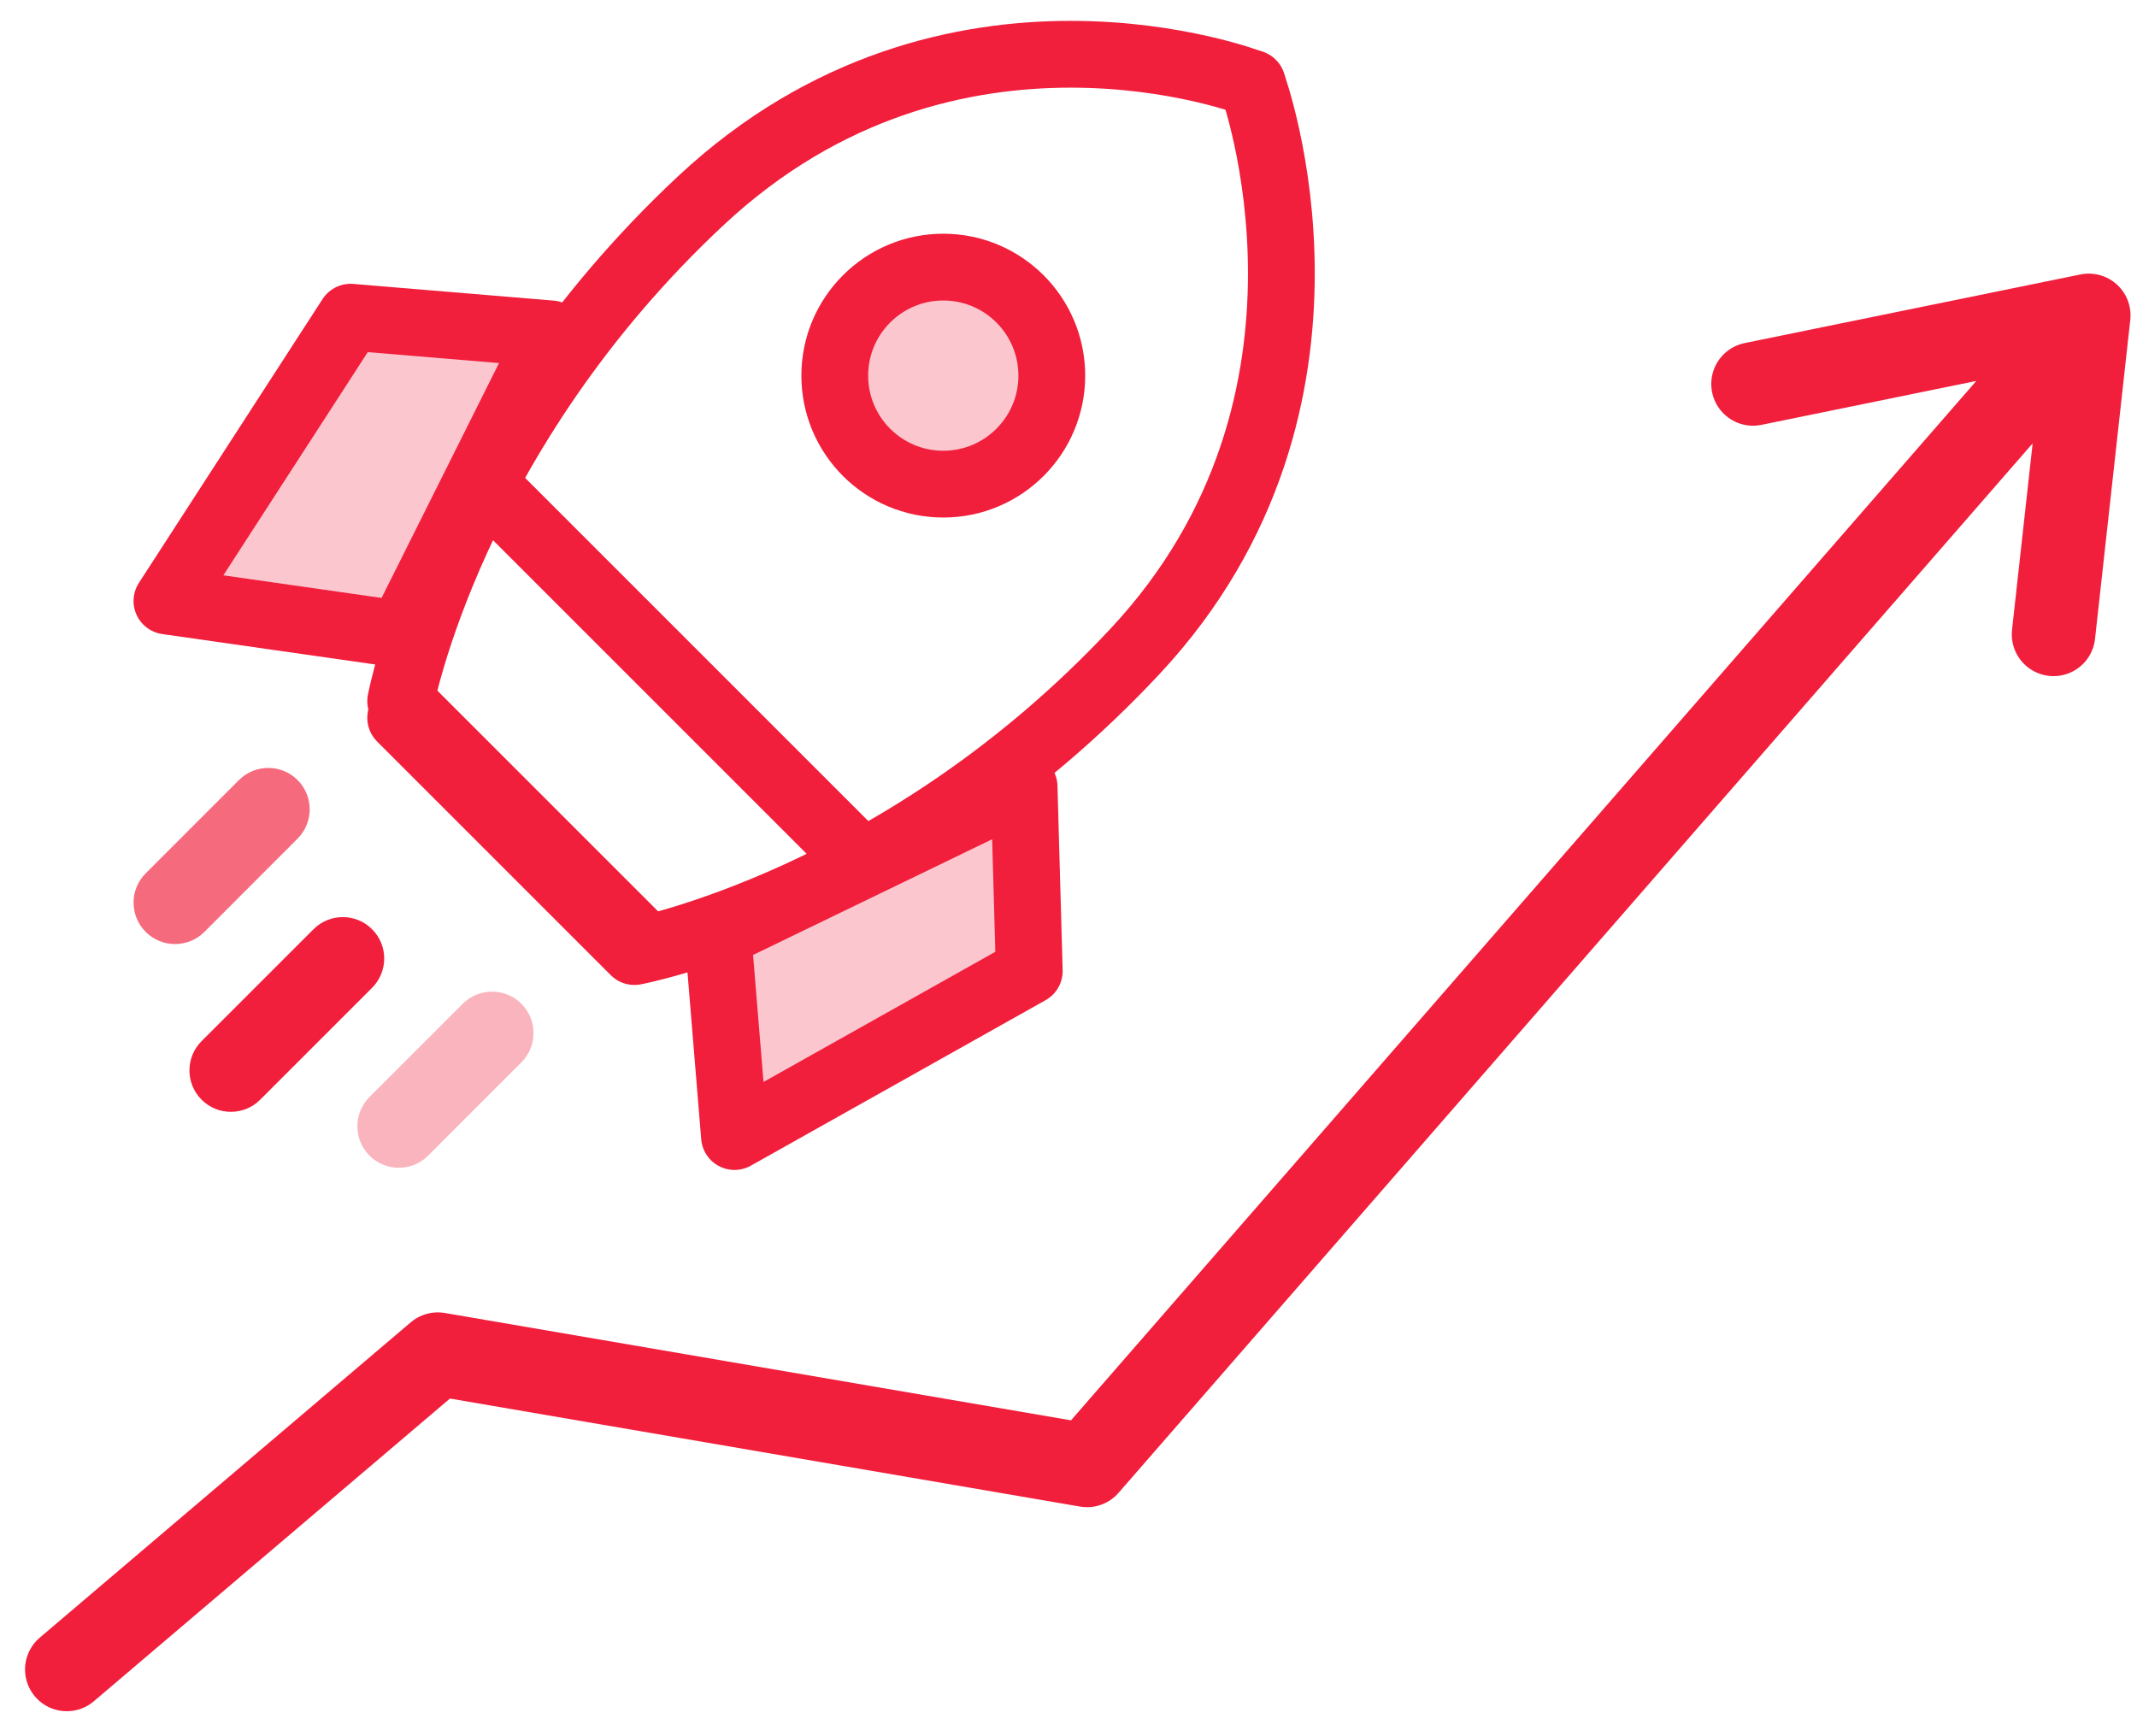
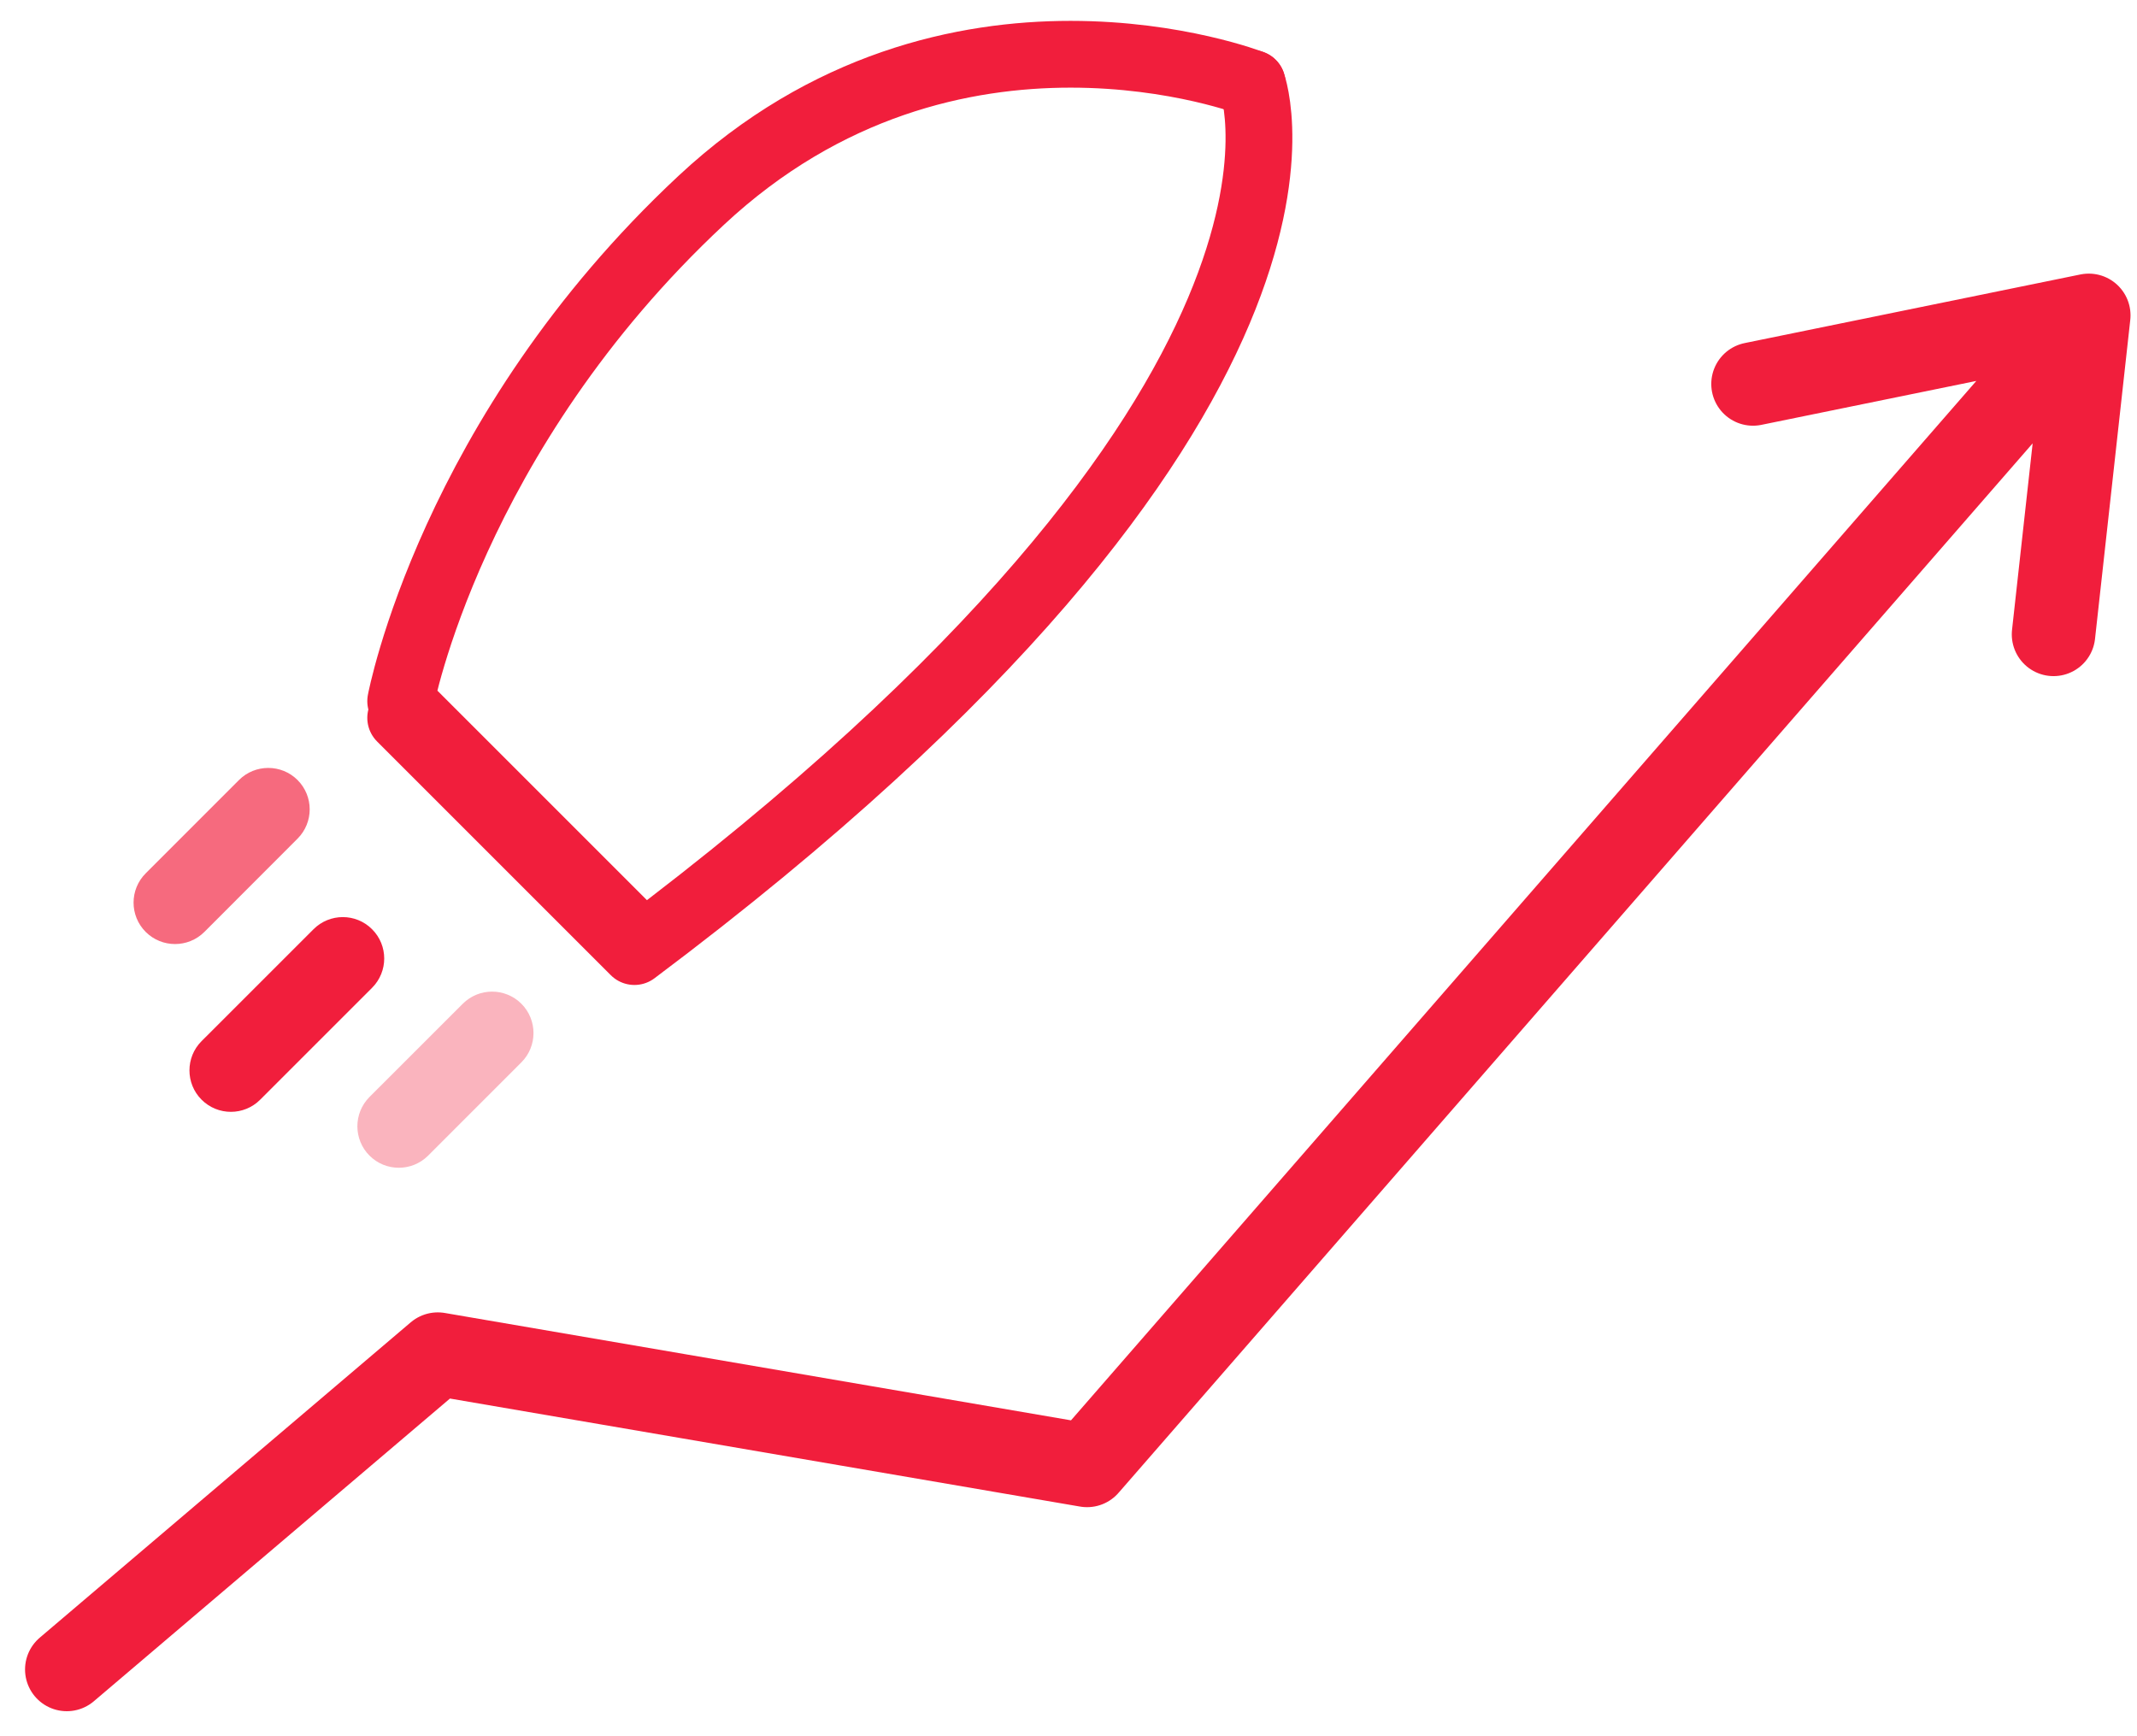
<svg xmlns="http://www.w3.org/2000/svg" width="64" height="52" viewBox="0 0 64 52" fill="none">
-   <path d="M15 15L25.5 25.5" stroke="#F11E3C" stroke-width="2" stroke-linecap="round" stroke-linejoin="round" />
  <path d="M19 28L12 21C12 21 13.5 13 21 6C28.5 -1 37.5 2.5 37.5 2.5" stroke="#F11E3C" stroke-width="2" stroke-linecap="round" stroke-linejoin="round" />
-   <path d="M12 21.5L19 28.5C19 28.5 27 27 34 19.5C41 12 37.5 2.5 37.5 2.5" stroke="#F11E3C" stroke-width="2" stroke-linecap="round" stroke-linejoin="round" />
-   <path d="M10.5 9.5L16.5 10L12 19L5 18L10.5 9.5Z" fill="#F11E3C" fill-opacity="0.25" stroke="#F11E3C" stroke-width="2" stroke-linecap="round" stroke-linejoin="round" />
-   <path d="M30.825 29.083L30.67 23.562L21.5 28L21.997 34.04L30.825 29.083Z" fill="#F11E3C" fill-opacity="0.25" stroke="#F11E3C" stroke-width="2" stroke-linecap="round" stroke-linejoin="round" />
-   <circle cx="28.25" cy="11.25" r="3.25" fill="#F11E3C" fill-opacity="0.25" stroke="#F11E3C" stroke-width="2" />
+   <path d="M12 21.5L19 28.5C41 12 37.5 2.5 37.5 2.5" stroke="#F11E3C" stroke-width="2" stroke-linecap="round" stroke-linejoin="round" />
  <path fill-rule="evenodd" clip-rule="evenodd" d="M7.157 23.362C7.64 22.879 8.428 22.879 8.911 23.362C9.396 23.847 9.396 24.633 8.911 25.118L6.12 27.912C5.635 28.395 4.849 28.395 4.364 27.912C3.879 27.427 3.879 26.641 4.364 26.156L7.157 23.362Z" fill="#F11E3C" fill-opacity="0.66" />
  <path fill-rule="evenodd" clip-rule="evenodd" d="M13.859 30.063C14.344 29.578 15.13 29.578 15.615 30.063C16.098 30.546 16.098 31.334 15.615 31.817L12.822 34.611C12.337 35.096 11.55 35.096 11.066 34.611C10.582 34.126 10.582 33.34 11.066 32.855L13.859 30.063Z" fill="#F11E3C" fill-opacity="0.33" />
  <path fill-rule="evenodd" clip-rule="evenodd" d="M9.389 27.831C9.874 27.346 10.66 27.346 11.143 27.831C11.628 28.314 11.628 29.1 11.143 29.585L7.792 32.936C7.309 33.421 6.521 33.421 6.037 32.936C5.553 32.453 5.553 31.665 6.037 31.182L9.389 27.831Z" fill="#F11E3C" />
  <path d="M2 50.001L13.111 40.556L32.556 43.89L62.556 9.445M62.556 9.445L52.5 11.5M62.556 9.445L61.5 19" stroke="#F11E3C" stroke-width="2.5" stroke-linecap="round" stroke-linejoin="round" />
</svg>